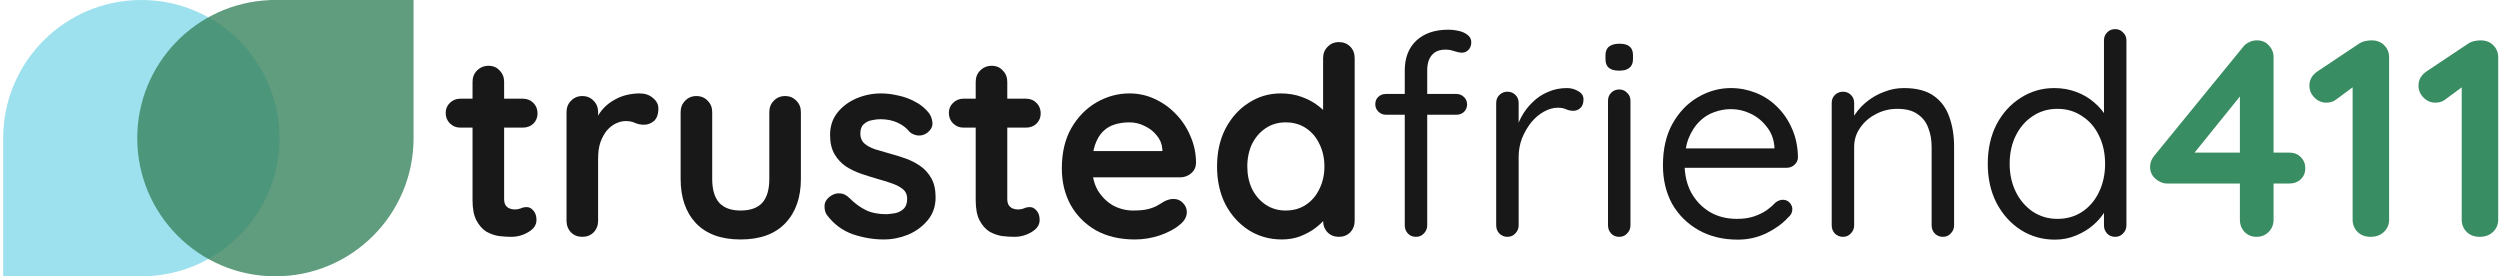
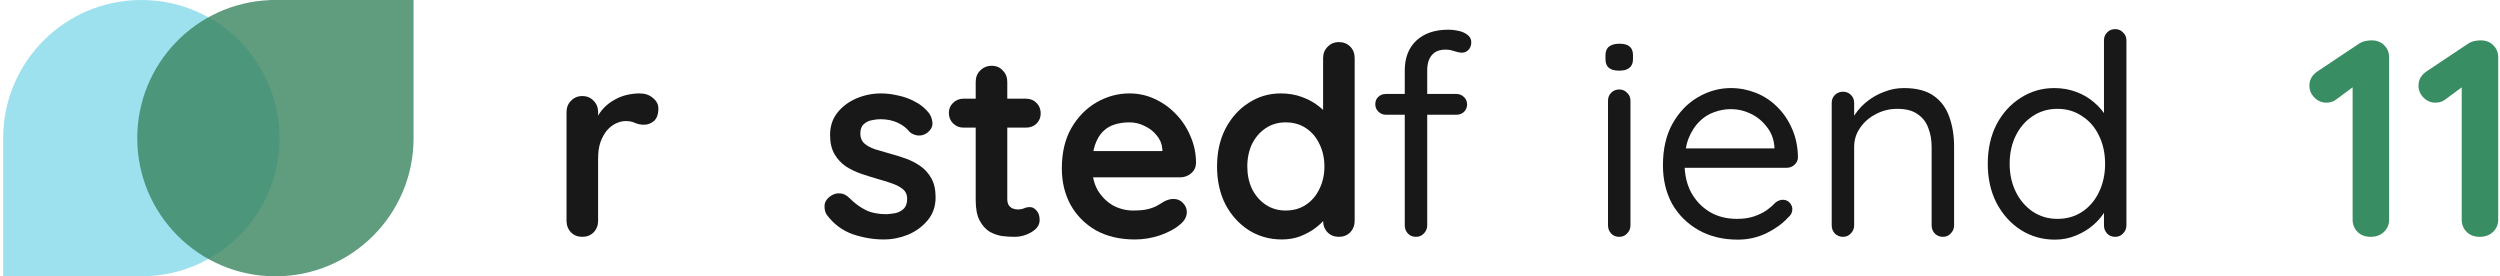
<svg xmlns="http://www.w3.org/2000/svg" width="579" height="64" viewBox="0 0 579 64" fill="none">
  <path d="M310.085 9.751C311.142 9.751 312.015 10.096 312.706 10.787C313.397 11.478 313.742 12.372 313.742 13.469V51.132C313.742 52.189 313.397 53.083 312.706 53.814C312.015 54.505 311.142 54.85 310.085 54.85C309.029 54.85 308.155 54.505 307.465 53.814C306.774 53.083 306.429 52.189 306.429 51.132V48.146L307.769 48.695C307.769 49.223 307.485 49.873 306.916 50.645C306.347 51.376 305.575 52.108 304.6 52.839C303.625 53.57 302.467 54.2 301.126 54.728C299.826 55.216 298.404 55.459 296.86 55.459C294.057 55.459 291.517 54.748 289.242 53.326C286.967 51.864 285.159 49.873 283.818 47.354C282.518 44.794 281.868 41.869 281.868 38.578C281.868 35.246 282.518 32.321 283.818 29.802C285.159 27.242 286.947 25.251 289.181 23.829C291.416 22.367 293.894 21.635 296.617 21.635C298.364 21.635 299.968 21.899 301.431 22.427C302.894 22.956 304.153 23.626 305.21 24.439C306.307 25.251 307.14 26.084 307.708 26.937C308.318 27.75 308.623 28.441 308.623 29.009L306.429 29.802V13.469C306.429 12.412 306.774 11.539 307.465 10.848C308.155 10.117 309.029 9.751 310.085 9.751ZM297.774 48.756C299.562 48.756 301.126 48.309 302.467 47.415C303.808 46.521 304.844 45.302 305.575 43.758C306.347 42.214 306.733 40.487 306.733 38.578C306.733 36.628 306.347 34.88 305.575 33.337C304.844 31.793 303.808 30.574 302.467 29.68C301.126 28.786 299.562 28.339 297.774 28.339C296.027 28.339 294.483 28.786 293.143 29.68C291.802 30.574 290.746 31.793 289.974 33.337C289.242 34.88 288.877 36.628 288.877 38.578C288.877 40.487 289.242 42.214 289.974 43.758C290.746 45.302 291.802 46.521 293.143 47.415C294.483 48.309 296.027 48.756 297.774 48.756Z" fill="#181818" />
  <path d="M262.802 55.46C259.348 55.46 256.342 54.749 253.782 53.327C251.263 51.864 249.313 49.893 247.931 47.415C246.59 44.937 245.92 42.133 245.92 39.005C245.92 35.348 246.651 32.24 248.114 29.68C249.617 27.08 251.568 25.089 253.965 23.707C256.362 22.326 258.901 21.635 261.583 21.635C263.655 21.635 265.605 22.062 267.434 22.915C269.302 23.768 270.948 24.947 272.37 26.45C273.792 27.913 274.909 29.619 275.722 31.569C276.575 33.52 277.002 35.592 277.002 37.786C276.961 38.761 276.575 39.553 275.844 40.163C275.113 40.772 274.259 41.077 273.284 41.077H250.003L248.175 34.982H270.542L269.201 36.201V34.556C269.12 33.377 268.693 32.321 267.921 31.387C267.19 30.452 266.255 29.721 265.118 29.192C264.021 28.624 262.842 28.339 261.583 28.339C260.364 28.339 259.226 28.502 258.17 28.827C257.114 29.152 256.199 29.7 255.427 30.472C254.655 31.244 254.046 32.28 253.599 33.581C253.152 34.881 252.929 36.526 252.929 38.517C252.929 40.711 253.376 42.58 254.269 44.124C255.204 45.627 256.382 46.785 257.804 47.598C259.267 48.37 260.811 48.756 262.436 48.756C263.939 48.756 265.138 48.634 266.032 48.39C266.926 48.146 267.637 47.862 268.165 47.537C268.734 47.171 269.242 46.866 269.688 46.623C270.42 46.257 271.11 46.074 271.761 46.074C272.654 46.074 273.386 46.379 273.955 46.988C274.564 47.598 274.869 48.309 274.869 49.121C274.869 50.218 274.3 51.214 273.162 52.108C272.106 53.002 270.623 53.794 268.713 54.484C266.804 55.135 264.833 55.46 262.802 55.46Z" fill="#181818" />
  <path d="M223.17 22.854H237.613C238.589 22.854 239.401 23.179 240.051 23.829C240.701 24.48 241.026 25.292 241.026 26.267C241.026 27.202 240.701 27.994 240.051 28.644C239.401 29.253 238.589 29.558 237.613 29.558H223.17C222.194 29.558 221.382 29.233 220.732 28.583C220.082 27.933 219.757 27.12 219.757 26.145C219.757 25.211 220.082 24.439 220.732 23.829C221.382 23.179 222.194 22.854 223.17 22.854ZM229.691 15.236C230.747 15.236 231.6 15.602 232.25 16.333C232.941 17.024 233.286 17.898 233.286 18.954V46.074C233.286 46.643 233.388 47.11 233.591 47.476C233.835 47.842 234.14 48.106 234.505 48.268C234.912 48.431 235.338 48.512 235.785 48.512C236.273 48.512 236.72 48.431 237.126 48.268C237.532 48.065 237.999 47.964 238.528 47.964C239.096 47.964 239.604 48.228 240.051 48.756C240.539 49.284 240.783 50.015 240.783 50.95C240.783 52.087 240.153 53.022 238.893 53.753C237.674 54.484 236.354 54.85 234.932 54.85C234.079 54.85 233.124 54.789 232.068 54.667C231.052 54.505 230.077 54.16 229.142 53.631C228.248 53.062 227.497 52.209 226.887 51.072C226.278 49.934 225.973 48.37 225.973 46.379V18.954C225.973 17.898 226.318 17.024 227.009 16.333C227.74 15.602 228.634 15.236 229.691 15.236Z" fill="#181818" />
  <path d="M191.514 49.792C191.107 49.223 190.925 48.492 190.965 47.598C191.006 46.704 191.534 45.932 192.55 45.282C193.2 44.876 193.89 44.713 194.622 44.794C195.353 44.835 196.064 45.201 196.755 45.891C197.933 47.069 199.172 47.984 200.472 48.634C201.773 49.284 203.398 49.609 205.348 49.609C205.958 49.568 206.628 49.487 207.359 49.365C208.091 49.203 208.72 48.878 209.249 48.39C209.817 47.862 210.102 47.069 210.102 46.013C210.102 45.119 209.797 44.408 209.188 43.88C208.578 43.352 207.766 42.905 206.75 42.539C205.775 42.174 204.678 41.828 203.459 41.503C202.199 41.138 200.899 40.731 199.558 40.284C198.258 39.837 197.06 39.269 195.963 38.578C194.866 37.847 193.972 36.892 193.281 35.714C192.59 34.535 192.245 33.052 192.245 31.265C192.245 29.233 192.814 27.506 193.951 26.084C195.089 24.662 196.552 23.565 198.339 22.793C200.168 22.021 202.077 21.635 204.068 21.635C205.328 21.635 206.648 21.798 208.03 22.123C209.411 22.407 210.732 22.895 211.991 23.585C213.251 24.236 214.307 25.109 215.16 26.206C215.607 26.816 215.871 27.547 215.952 28.4C216.034 29.253 215.648 30.025 214.794 30.716C214.185 31.204 213.474 31.427 212.661 31.387C211.849 31.305 211.178 31.021 210.65 30.533C209.96 29.639 209.025 28.928 207.847 28.4C206.709 27.872 205.389 27.608 203.885 27.608C203.276 27.608 202.606 27.689 201.874 27.852C201.184 27.974 200.574 28.278 200.046 28.766C199.518 29.213 199.254 29.944 199.254 30.96C199.254 31.894 199.558 32.646 200.168 33.215C200.777 33.743 201.59 34.19 202.606 34.556C203.662 34.881 204.779 35.206 205.958 35.531C207.176 35.856 208.416 36.242 209.675 36.689C210.935 37.136 212.093 37.725 213.149 38.456C214.205 39.187 215.059 40.142 215.709 41.32C216.359 42.458 216.684 43.921 216.684 45.708C216.684 47.781 216.074 49.548 214.855 51.011C213.637 52.473 212.113 53.591 210.285 54.363C208.456 55.094 206.587 55.46 204.678 55.46C202.281 55.46 199.883 55.053 197.486 54.241C195.089 53.388 193.098 51.904 191.514 49.792Z" fill="#181818" />
-   <path d="M181.829 22.245C182.885 22.245 183.759 22.61 184.449 23.342C185.14 24.032 185.485 24.906 185.485 25.962V41.442C185.485 45.749 184.287 49.162 181.89 51.681C179.492 54.2 176.039 55.459 171.529 55.459C167.019 55.459 163.566 54.2 161.168 51.681C158.812 49.162 157.634 45.749 157.634 41.442V25.962C157.634 24.906 157.979 24.032 158.67 23.342C159.36 22.61 160.234 22.245 161.29 22.245C162.347 22.245 163.22 22.61 163.911 23.342C164.602 24.032 164.947 24.906 164.947 25.962V41.442C164.947 43.921 165.496 45.769 166.593 46.988C167.69 48.166 169.335 48.756 171.529 48.756C173.764 48.756 175.429 48.166 176.526 46.988C177.623 45.769 178.172 43.921 178.172 41.442V25.962C178.172 24.906 178.517 24.032 179.208 23.342C179.899 22.61 180.772 22.245 181.829 22.245Z" fill="#181818" />
  <path d="M134.865 54.85C133.809 54.85 132.935 54.505 132.244 53.814C131.554 53.083 131.208 52.189 131.208 51.133V25.962C131.208 24.906 131.554 24.032 132.244 23.342C132.935 22.61 133.809 22.245 134.865 22.245C135.921 22.245 136.795 22.61 137.486 23.342C138.176 24.032 138.522 24.906 138.522 25.962V31.691L138.095 27.608C138.542 26.633 139.111 25.779 139.802 25.048C140.533 24.276 141.346 23.646 142.239 23.159C143.133 22.631 144.088 22.245 145.104 22.001C146.12 21.757 147.135 21.635 148.151 21.635C149.37 21.635 150.386 21.981 151.198 22.671C152.051 23.362 152.478 24.175 152.478 25.109C152.478 26.45 152.133 27.425 151.442 28.035C150.751 28.603 150 28.888 149.187 28.888C148.415 28.888 147.704 28.745 147.054 28.461C146.445 28.177 145.734 28.035 144.921 28.035C144.19 28.035 143.438 28.217 142.666 28.583C141.935 28.908 141.244 29.436 140.594 30.168C139.984 30.899 139.477 31.813 139.07 32.91C138.705 33.966 138.522 35.226 138.522 36.689V51.133C138.522 52.189 138.176 53.083 137.486 53.814C136.795 54.505 135.921 54.85 134.865 54.85Z" fill="#181818" />
-   <path d="M106.637 22.854H121.081C122.056 22.854 122.868 23.179 123.519 23.829C124.169 24.48 124.494 25.292 124.494 26.267C124.494 27.202 124.169 27.994 123.519 28.644C122.868 29.253 122.056 29.558 121.081 29.558H106.637C105.662 29.558 104.849 29.233 104.199 28.583C103.549 27.933 103.224 27.12 103.224 26.145C103.224 25.211 103.549 24.439 104.199 23.829C104.849 23.179 105.662 22.854 106.637 22.854ZM113.158 15.236C114.214 15.236 115.068 15.602 115.718 16.333C116.408 17.024 116.754 17.898 116.754 18.954V46.074C116.754 46.643 116.855 47.11 117.058 47.476C117.302 47.842 117.607 48.106 117.973 48.268C118.379 48.431 118.806 48.512 119.252 48.512C119.74 48.512 120.187 48.431 120.593 48.268C121 48.065 121.467 47.964 121.995 47.964C122.564 47.964 123.072 48.228 123.519 48.756C124.006 49.284 124.25 50.015 124.25 50.95C124.25 52.087 123.62 53.022 122.361 53.753C121.142 54.484 119.821 54.85 118.399 54.85C117.546 54.85 116.591 54.789 115.535 54.667C114.519 54.505 113.544 54.16 112.609 53.631C111.716 53.062 110.964 52.209 110.355 51.072C109.745 49.934 109.44 48.37 109.44 46.379V18.954C109.44 17.898 109.786 17.024 110.476 16.333C111.208 15.602 112.102 15.236 113.158 15.236Z" fill="#181818" />
  <path d="M574.295 54.85C573.081 54.85 572.085 54.482 571.305 53.745C570.524 52.965 570.134 52.011 570.134 50.885V18.121L571.045 19.551L566.299 23.061C565.692 23.538 564.934 23.776 564.024 23.776C562.984 23.776 562.073 23.386 561.293 22.606C560.513 21.826 560.123 20.895 560.123 19.811C560.123 18.424 560.795 17.297 562.138 16.431L571.5 10.19C571.933 9.887 572.41 9.67 572.93 9.54C573.493 9.41 574.013 9.345 574.49 9.345C575.747 9.345 576.744 9.735 577.48 10.515C578.217 11.252 578.585 12.184 578.585 13.31V50.885C578.585 52.011 578.174 52.965 577.35 53.745C576.57 54.482 575.552 54.85 574.295 54.85Z" fill="#398D62" />
  <path d="M549.028 54.85C547.815 54.85 546.818 54.482 546.038 53.745C545.258 52.965 544.868 52.011 544.868 50.885V18.121L545.778 19.551L541.032 23.061C540.426 23.538 539.667 23.776 538.757 23.776C537.717 23.776 536.807 23.386 536.027 22.606C535.247 21.826 534.857 20.895 534.857 19.811C534.857 18.424 535.528 17.297 536.872 16.431L546.233 10.19C546.666 9.887 547.143 9.67 547.663 9.54C548.226 9.41 548.747 9.345 549.223 9.345C550.48 9.345 551.477 9.735 552.214 10.515C552.95 11.252 553.319 12.184 553.319 13.31V50.885C553.319 52.011 552.907 52.965 552.084 53.745C551.303 54.482 550.285 54.85 549.028 54.85Z" fill="#398D62" />
-   <path d="M522.595 54.85C521.512 54.85 520.602 54.482 519.865 53.745C519.128 52.965 518.76 52.011 518.76 50.885V20.331L520.125 20.656L507.578 36.193L507.253 35.348H530.266C531.306 35.348 532.173 35.694 532.866 36.388C533.56 37.081 533.906 37.948 533.906 38.988C533.906 39.985 533.56 40.83 532.866 41.523C532.173 42.174 531.306 42.499 530.266 42.499H501.858C500.948 42.499 500.059 42.13 499.192 41.394C498.369 40.657 497.957 39.747 497.957 38.663C497.957 37.71 498.282 36.843 498.932 36.063L519.475 10.905C519.821 10.428 520.276 10.06 520.84 9.8C521.403 9.496 522.032 9.345 522.725 9.345C523.852 9.345 524.762 9.735 525.455 10.515C526.192 11.252 526.561 12.184 526.561 13.31V50.885C526.561 52.011 526.17 52.965 525.39 53.745C524.654 54.482 523.722 54.85 522.595 54.85Z" fill="#398D62" />
  <path d="M489.879 6.745C490.616 6.745 491.223 7.005 491.7 7.525C492.22 8.001 492.48 8.608 492.48 9.345V52.185C492.48 52.922 492.22 53.55 491.7 54.07C491.223 54.59 490.616 54.85 489.879 54.85C489.099 54.85 488.471 54.59 487.994 54.07C487.517 53.55 487.279 52.922 487.279 52.185V46.009L488.514 45.554C488.514 46.594 488.189 47.699 487.539 48.87C486.889 49.996 486.001 51.058 484.874 52.055C483.747 53.052 482.404 53.875 480.843 54.525C479.327 55.175 477.68 55.5 475.903 55.5C472.999 55.5 470.355 54.742 467.972 53.225C465.632 51.708 463.768 49.628 462.381 46.984C461.038 44.341 460.366 41.329 460.366 37.948C460.366 34.525 461.038 31.491 462.381 28.847C463.768 26.203 465.632 24.145 467.972 22.671C470.312 21.155 472.912 20.396 475.773 20.396C477.593 20.396 479.305 20.7 480.908 21.306C482.512 21.913 483.899 22.736 485.069 23.777C486.282 24.817 487.236 25.965 487.929 27.222C488.623 28.479 488.969 29.736 488.969 30.992L487.279 30.602V9.345C487.279 8.608 487.517 8.001 487.994 7.525C488.471 7.005 489.099 6.745 489.879 6.745ZM476.488 50.69C478.655 50.69 480.562 50.148 482.209 49.065C483.899 47.938 485.199 46.421 486.109 44.514C487.062 42.564 487.539 40.375 487.539 37.948C487.539 35.478 487.062 33.289 486.109 31.382C485.199 29.476 483.899 27.98 482.209 26.897C480.562 25.77 478.655 25.207 476.488 25.207C474.364 25.207 472.457 25.77 470.767 26.897C469.12 27.98 467.82 29.476 466.867 31.382C465.913 33.289 465.437 35.478 465.437 37.948C465.437 40.332 465.913 42.499 466.867 44.449C467.82 46.356 469.12 47.873 470.767 48.999C472.457 50.126 474.364 50.69 476.488 50.69Z" fill="#181818" />
  <path d="M440.93 20.396C443.877 20.396 446.195 21.003 447.886 22.216C449.576 23.43 450.768 25.055 451.461 27.092C452.198 29.129 452.566 31.404 452.566 33.918V52.185C452.566 52.922 452.306 53.55 451.786 54.07C451.309 54.59 450.703 54.85 449.966 54.85C449.229 54.85 448.601 54.59 448.081 54.07C447.604 53.55 447.365 52.922 447.365 52.185V34.048C447.365 32.401 447.105 30.927 446.585 29.627C446.109 28.284 445.285 27.222 444.115 26.442C442.988 25.618 441.428 25.207 439.435 25.207C437.614 25.207 435.946 25.618 434.429 26.442C432.912 27.222 431.699 28.284 430.789 29.627C429.878 30.927 429.423 32.401 429.423 34.048V52.185C429.423 52.922 429.163 53.55 428.643 54.07C428.167 54.59 427.56 54.85 426.823 54.85C426.086 54.85 425.458 54.59 424.938 54.07C424.461 53.55 424.223 52.922 424.223 52.185V23.841C424.223 23.105 424.461 22.498 424.938 22.021C425.458 21.501 426.086 21.241 426.823 21.241C427.603 21.241 428.232 21.501 428.708 22.021C429.185 22.498 429.423 23.105 429.423 23.841V28.457L428.123 29.887C428.34 28.76 428.838 27.634 429.618 26.507C430.398 25.337 431.374 24.297 432.544 23.387C433.714 22.476 435.014 21.761 436.444 21.241C437.874 20.678 439.37 20.396 440.93 20.396Z" fill="#181818" />
  <path d="M402.495 55.5C399.027 55.5 395.994 54.764 393.393 53.29C390.793 51.816 388.756 49.801 387.283 47.244C385.853 44.644 385.138 41.654 385.138 38.273C385.138 34.503 385.874 31.296 387.348 28.652C388.865 25.965 390.815 23.928 393.198 22.541C395.625 21.111 398.182 20.396 400.869 20.396C402.863 20.396 404.791 20.765 406.655 21.501C408.519 22.238 410.165 23.322 411.596 24.752C413.026 26.139 414.174 27.829 415.041 29.822C415.908 31.773 416.363 33.961 416.406 36.388C416.406 37.081 416.146 37.666 415.626 38.143C415.106 38.62 414.499 38.858 413.806 38.858H388.128L386.958 34.373H411.986L410.946 35.283V33.853C410.772 32.076 410.165 30.559 409.125 29.302C408.129 28.002 406.893 27.005 405.42 26.312C403.99 25.618 402.473 25.272 400.869 25.272C399.569 25.272 398.269 25.51 396.969 25.987C395.712 26.42 394.564 27.157 393.523 28.197C392.527 29.194 391.703 30.494 391.053 32.097C390.446 33.701 390.143 35.63 390.143 37.883C390.143 40.397 390.641 42.607 391.638 44.514C392.678 46.421 394.109 47.938 395.929 49.065C397.749 50.148 399.873 50.69 402.3 50.69C403.816 50.69 405.138 50.495 406.265 50.105C407.392 49.715 408.367 49.238 409.19 48.674C410.014 48.068 410.707 47.461 411.271 46.854C411.834 46.464 412.376 46.269 412.896 46.269C413.546 46.269 414.066 46.486 414.456 46.919C414.889 47.353 415.106 47.873 415.106 48.479C415.106 49.216 414.759 49.866 414.066 50.43C412.852 51.773 411.206 52.965 409.125 54.005C407.045 55.002 404.835 55.5 402.495 55.5Z" fill="#181818" />
  <path d="M377.616 52.185C377.616 52.922 377.356 53.55 376.836 54.07C376.359 54.59 375.752 54.85 375.016 54.85C374.235 54.85 373.607 54.59 373.13 54.07C372.654 53.55 372.415 52.922 372.415 52.185V23.322C372.415 22.585 372.654 21.978 373.13 21.501C373.65 20.981 374.279 20.721 375.016 20.721C375.752 20.721 376.359 20.981 376.836 21.501C377.356 21.978 377.616 22.585 377.616 23.322V52.185ZM375.016 16.366C373.932 16.366 373.13 16.149 372.61 15.716C372.09 15.282 371.83 14.611 371.83 13.7V12.79C371.83 11.88 372.112 11.208 372.675 10.775C373.239 10.342 374.04 10.125 375.081 10.125C376.121 10.125 376.901 10.342 377.421 10.775C377.941 11.208 378.201 11.88 378.201 12.79V13.7C378.201 14.611 377.919 15.282 377.356 15.716C376.836 16.149 376.056 16.366 375.016 16.366Z" fill="#181818" />
-   <path d="M349.119 54.85C348.382 54.85 347.754 54.59 347.233 54.07C346.757 53.55 346.518 52.922 346.518 52.185V23.841C346.518 23.105 346.757 22.498 347.233 22.021C347.754 21.501 348.382 21.241 349.119 21.241C349.899 21.241 350.527 21.501 351.004 22.021C351.481 22.498 351.719 23.105 351.719 23.841V32.422L350.939 31.057C351.199 29.714 351.654 28.414 352.304 27.157C352.997 25.857 353.864 24.708 354.904 23.712C355.944 22.671 357.136 21.87 358.48 21.306C359.823 20.7 361.297 20.396 362.9 20.396C363.854 20.396 364.721 20.634 365.501 21.111C366.324 21.545 366.736 22.173 366.736 22.996C366.736 23.907 366.497 24.578 366.021 25.012C365.544 25.445 365.002 25.662 364.395 25.662C363.832 25.662 363.29 25.553 362.77 25.337C362.25 25.077 361.6 24.947 360.82 24.947C359.737 24.947 358.653 25.25 357.57 25.857C356.53 26.42 355.554 27.244 354.644 28.327C353.778 29.41 353.062 30.646 352.499 32.032C351.979 33.376 351.719 34.828 351.719 36.388V52.185C351.719 52.922 351.459 53.55 350.939 54.07C350.462 54.59 349.855 54.85 349.119 54.85Z" fill="#181818" />
  <path d="M335.484 6.875C336.221 6.875 336.979 6.961 337.759 7.135C338.583 7.308 339.276 7.611 339.839 8.045C340.446 8.478 340.749 9.063 340.749 9.8C340.749 10.493 340.533 11.079 340.099 11.555C339.666 11.989 339.146 12.205 338.539 12.205C338.149 12.205 337.607 12.097 336.914 11.88C336.221 11.62 335.505 11.49 334.769 11.49C333.772 11.49 332.949 11.707 332.298 12.14C331.692 12.574 331.237 13.159 330.933 13.896C330.673 14.589 330.543 15.369 330.543 16.236V52.185C330.543 52.922 330.283 53.55 329.763 54.07C329.286 54.59 328.68 54.85 327.943 54.85C327.163 54.85 326.534 54.59 326.058 54.07C325.581 53.55 325.343 52.922 325.343 52.185V16.301C325.343 13.397 326.231 11.1 328.008 9.41C329.828 7.72 332.32 6.875 335.484 6.875ZM337.304 21.761C337.997 21.761 338.583 22 339.059 22.477C339.536 22.91 339.774 23.473 339.774 24.167C339.774 24.86 339.536 25.445 339.059 25.922C338.583 26.355 337.997 26.572 337.304 26.572H320.987C320.294 26.572 319.709 26.334 319.232 25.857C318.755 25.38 318.517 24.817 318.517 24.167C318.517 23.43 318.755 22.845 319.232 22.412C319.709 21.978 320.294 21.761 320.987 21.761H337.304Z" fill="#181818" />
  <path fill-rule="evenodd" clip-rule="evenodd" d="M34.112 63.963C51.143 63.239 64.727 49.204 64.727 31.996C64.727 14.325 50.402 0 32.731 0C15.06 0 0.735 14.325 0.735 31.996V63.992H32.731H34.143L34.112 63.963Z" fill="#84D8E9" fill-opacity="0.8" />
  <path fill-rule="evenodd" clip-rule="evenodd" d="M62.405 0.029C45.375 0.752 31.79 14.788 31.79 31.996C31.79 49.667 46.115 63.992 63.786 63.992C81.457 63.992 95.782 49.667 95.782 31.996L95.782 -2.67029e-05H63.786H62.375L62.405 0.029Z" fill="#39835E" fill-opacity="0.8" />
</svg>